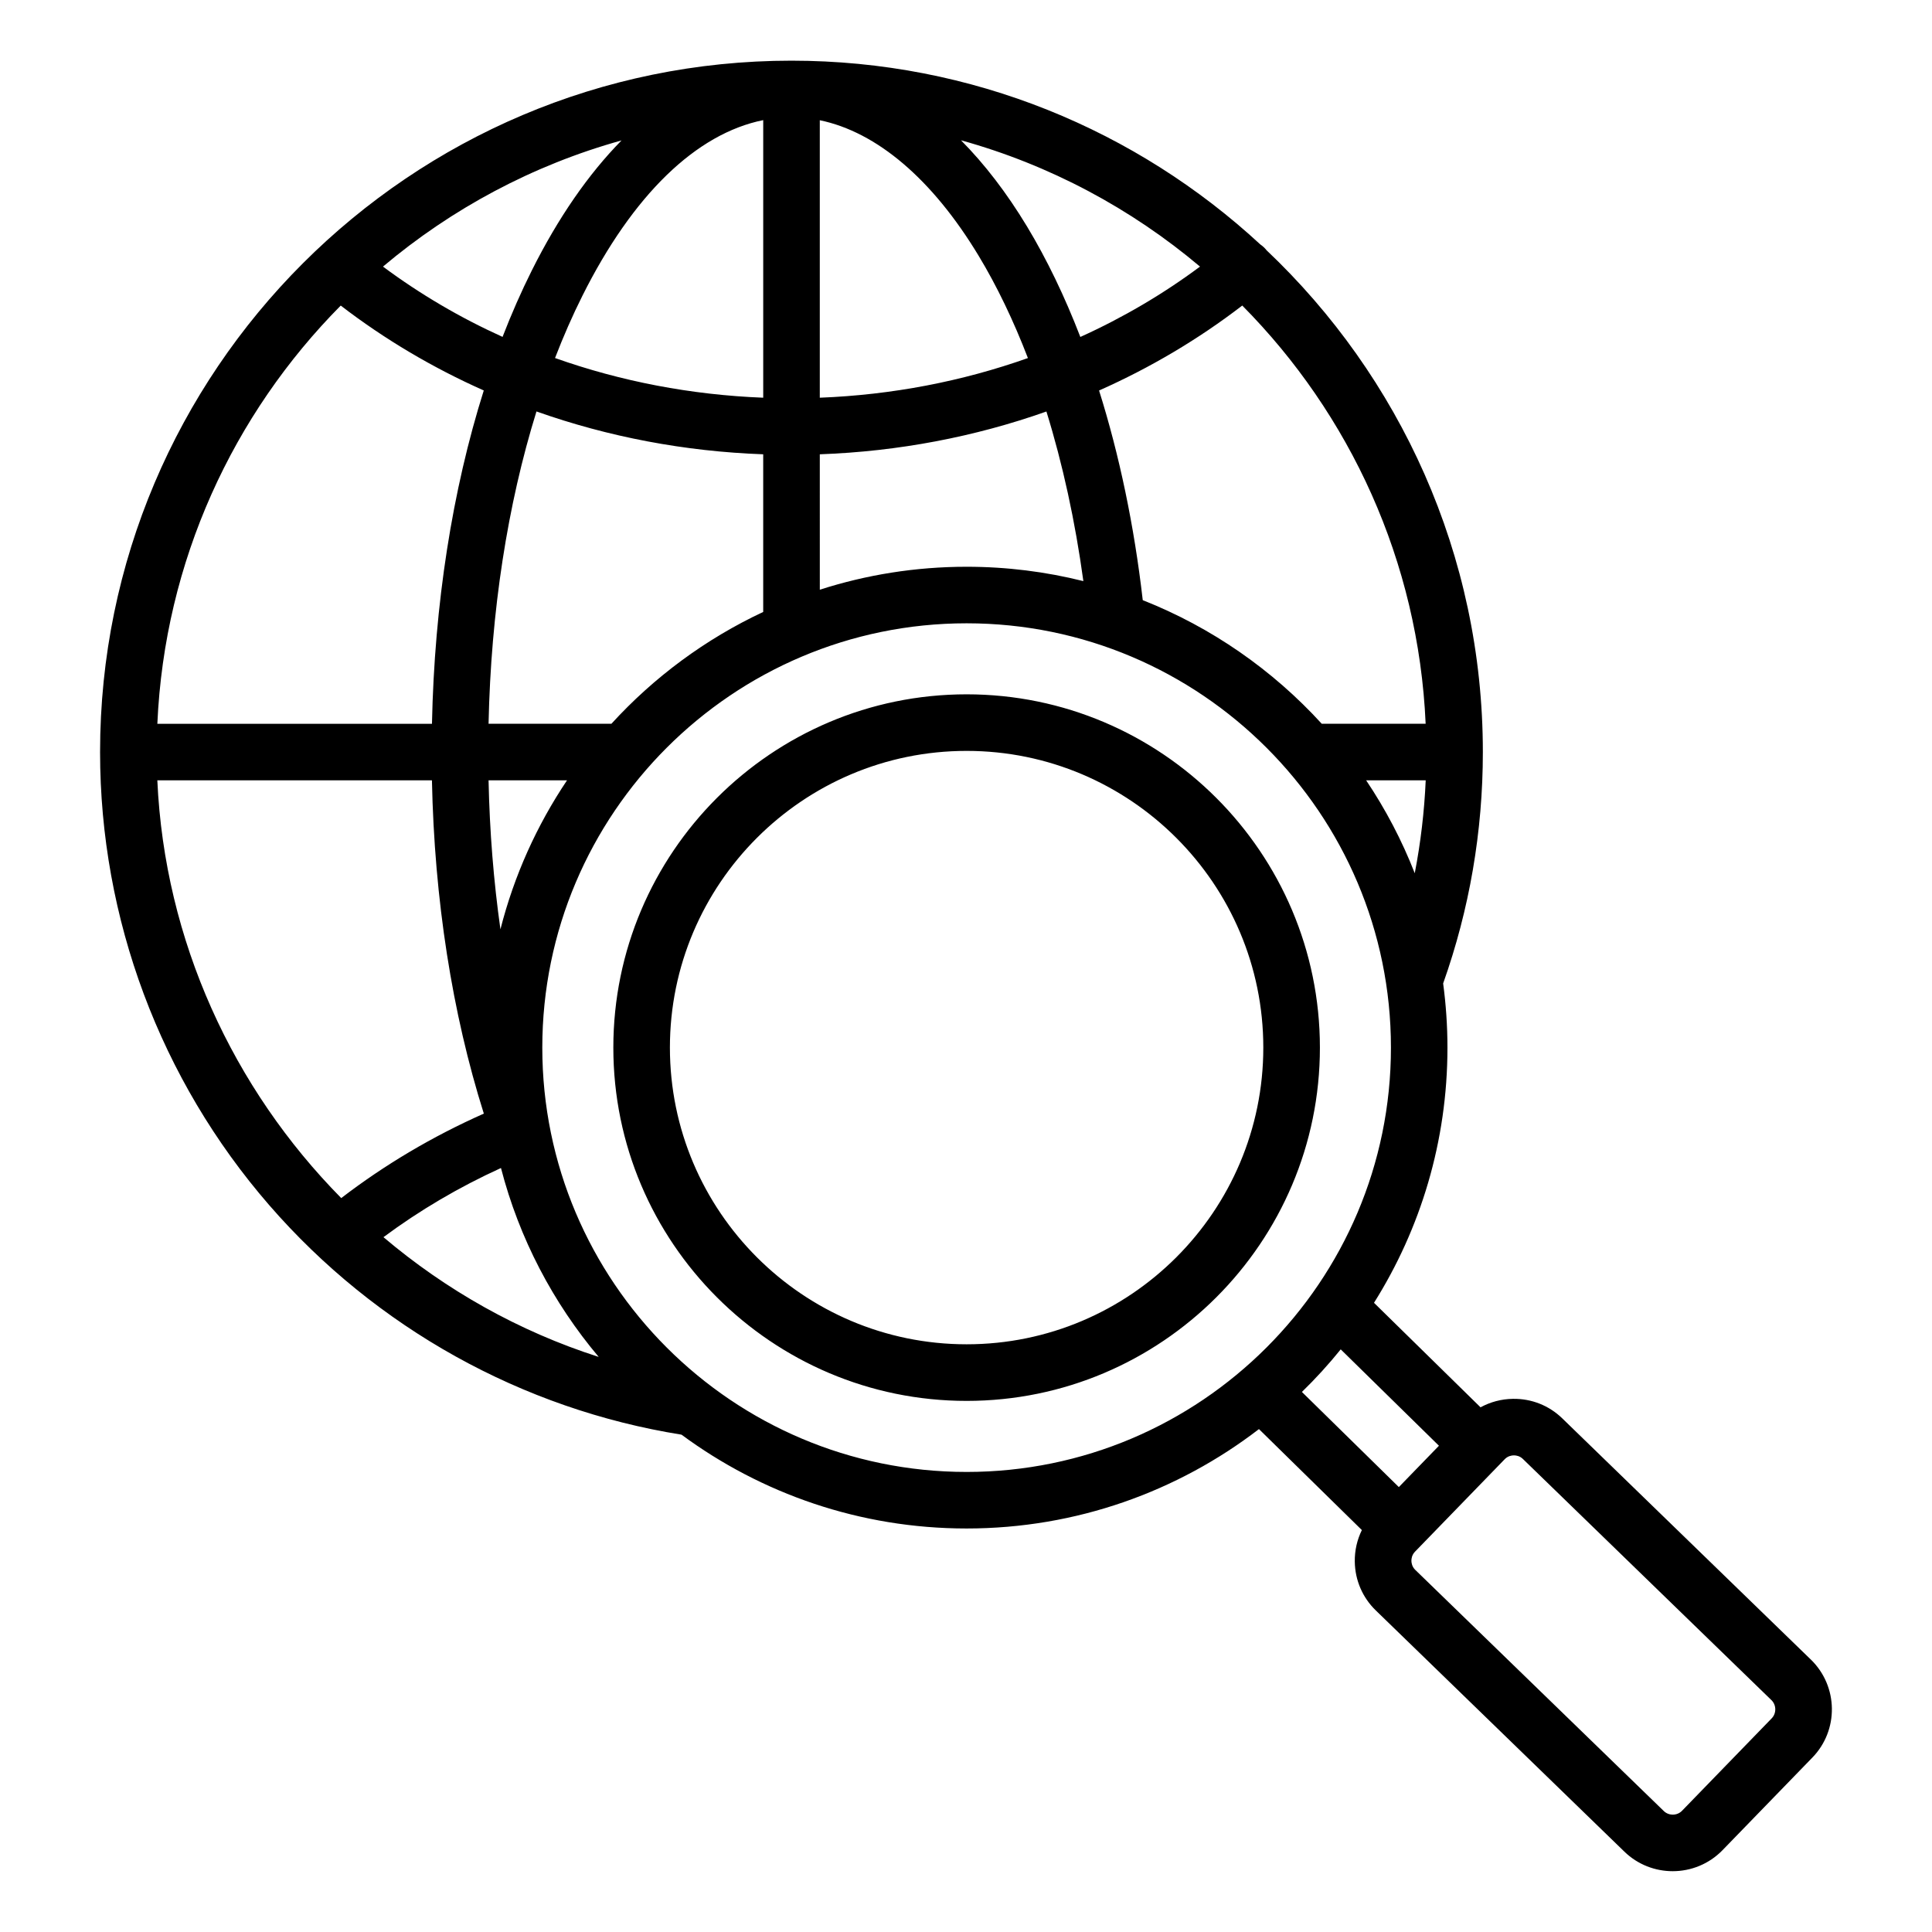
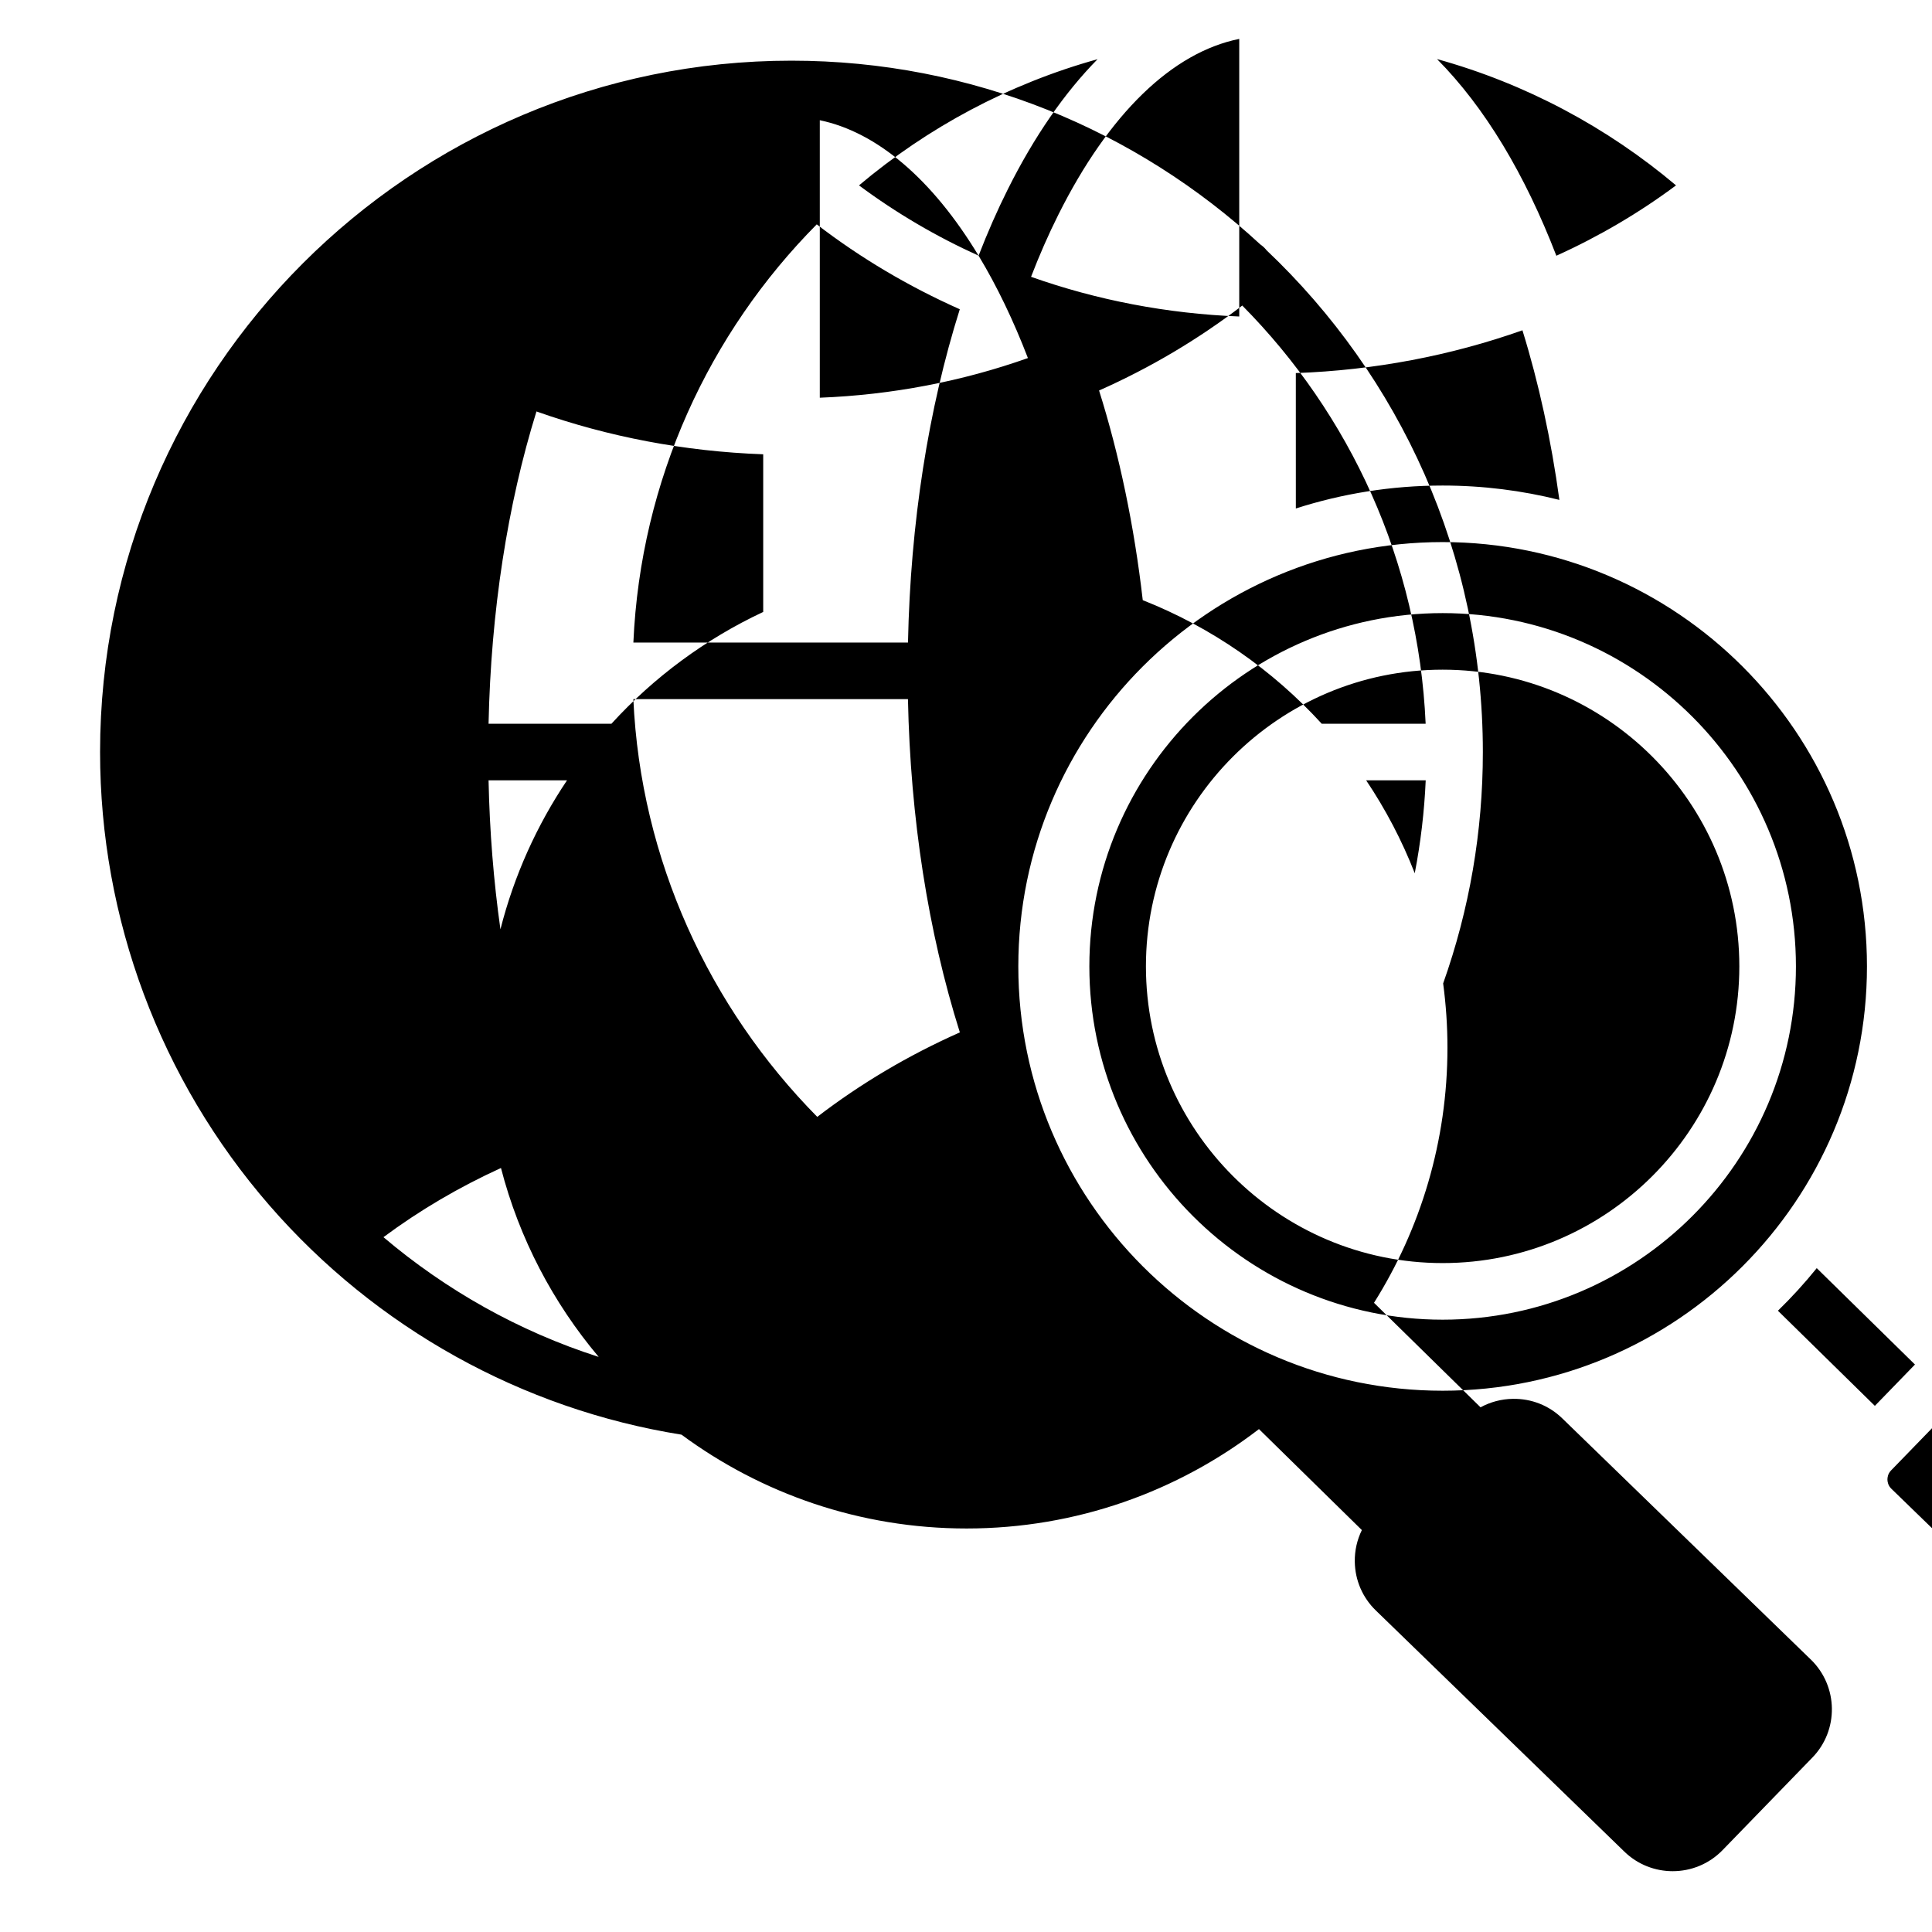
<svg xmlns="http://www.w3.org/2000/svg" fill="#000000" width="800px" height="800px" version="1.1" viewBox="144 144 512 512">
-   <path d="m623.89 583.8-65.867-63.914c-3.516-3.418-8.16-5.258-13.094-5.18-3.055 0.047-5.977 0.828-8.57 2.25l-28.234-27.699c12.328-19.613 19.465-42.793 19.465-67.617 0-5.766-0.395-11.449-1.141-17.02 6.977-19.648 10.523-40.262 10.523-61.312 0-52.332-22.059-99.605-57.367-133.03-0.031-0.035-0.051-0.078-0.082-0.117-0.453-0.539-0.965-0.996-1.523-1.379-32.68-30.207-76.348-48.703-124.26-48.703-101.03 0-183.22 82.195-183.22 183.22 0 44.156 15.934 86.812 44.855 120.11 28.234 32.5 66.969 54.035 109.23 60.793 21.156 15.617 47.285 24.863 75.539 24.863 29.133 0 56-9.828 77.492-26.34l27.27 26.758c-1.258 2.57-1.922 5.422-1.875 8.375 0.074 4.922 2.051 9.516 5.574 12.93l65.867 63.914c3.57 3.465 8.191 5.184 12.809 5.184 4.809 0 9.605-1.863 13.211-5.578l23.777-24.508c7.082-7.258 6.902-18.93-0.375-26zm-117.84-233h15.777c-0.363 8.309-1.34 16.527-2.902 24.617-3.402-8.711-7.734-16.953-12.875-24.617zm15.762-14.992h-27.531c-13.004-14.254-29.195-25.551-47.438-32.758-2.262-19.691-6.199-38.477-11.578-55.562 13.547-6.016 26.293-13.555 37.949-22.516 28.492 28.762 46.699 67.711 48.598 110.84zm-219.15 167.79c-21.18-6.789-40.484-17.711-57.039-31.734 9.598-7.133 20.027-13.266 31.141-18.332 4.832 18.688 13.816 35.723 25.898 50.066zm-29.188-152.8h20.793c-7.988 11.902-14.023 25.211-17.645 39.48-1.805-12.754-2.863-25.977-3.148-39.48zm32.559-14.992h-32.559c0.629-29.734 5.016-58.062 12.695-82.766 19.008 6.734 39.285 10.602 60.09 11.352v41.781c-15.301 7.164-28.957 17.289-40.227 29.633zm97.301-124.05c4.871 8.062 9.246 17.184 13.074 27.133-17.434 6.184-36.039 9.766-55.152 10.508v-73.535c15.102 3.125 29.812 15.59 42.078 35.895zm-126.15 21.523c-11.246-5.09-21.867-11.324-31.688-18.629 18.195-15.336 39.676-26.891 63.223-33.441-8.75 8.887-16.773 20.445-23.793 34.488-2.789 5.574-5.371 11.453-7.742 17.582zm21.152-10.879c13.387-26.773 30.176-42.992 47.926-46.566v73.562c-19.117-0.746-37.734-4.328-55.172-10.516 2.219-5.754 4.633-11.266 7.246-16.48zm62.922 41.992c20.789-0.75 41.055-4.613 60.055-11.34 4.309 13.906 7.621 29.055 9.793 44.949-9.91-2.481-20.273-3.805-30.941-3.805-13.562 0-26.633 2.137-38.902 6.082zm100.76-49.742c-9.824 7.309-20.461 13.555-31.715 18.645-4.129-10.707-8.863-20.555-14.137-29.289-5.375-8.895-11.242-16.531-17.488-22.828 23.594 6.543 45.113 18.109 63.34 33.473zm-227.72 10.328c11.645 8.953 24.383 16.484 37.91 22.5-8.34 26.422-13.082 56.68-13.73 88.336l-72.777-0.004c1.902-43.125 20.105-82.074 48.598-110.83zm-48.602 125.82h72.773c0.645 31.539 5.352 61.707 13.754 88.32-13.586 6.031-26.25 13.535-37.789 22.387-28.629-29.004-46.816-68.156-48.738-110.71zm102.02 70.832c0-62 50.445-112.45 112.45-112.45s112.45 50.445 112.45 112.45-50.445 112.45-112.45 112.45c-62.004 0-112.45-50.445-112.45-112.45zm211.59 79.965 26.031 25.543-10.629 10.953-25.688-25.211c3.648-3.551 7.086-7.316 10.285-11.285zm114.22 97.777-23.777 24.508c-1.285 1.328-3.488 1.359-4.816 0.074l-65.871-63.918c-0.871-0.844-1.012-1.863-1.023-2.394-0.004-0.531 0.105-1.555 0.949-2.426l23.777-24.508c0.844-0.871 1.863-1.012 2.394-1.02h0.051c0.547 0 1.531 0.133 2.371 0.949l65.867 63.914c1.332 1.285 1.363 3.496 0.078 4.82zm-213.36-271.37c-51.625 0-93.625 42-93.625 93.625s42 93.625 93.625 93.625 93.625-42 93.625-93.625c-0.008-51.625-42-93.625-93.625-93.625zm0 172.25c-43.355 0-78.633-35.273-78.633-78.633 0-43.355 35.273-78.625 78.633-78.625 43.355 0 78.625 35.273 78.625 78.625 0 43.363-35.27 78.633-78.625 78.633z" />
+   <path d="m623.89 583.8-65.867-63.914c-3.516-3.418-8.16-5.258-13.094-5.18-3.055 0.047-5.977 0.828-8.57 2.25l-28.234-27.699c12.328-19.613 19.465-42.793 19.465-67.617 0-5.766-0.395-11.449-1.141-17.02 6.977-19.648 10.523-40.262 10.523-61.312 0-52.332-22.059-99.605-57.367-133.03-0.031-0.035-0.051-0.078-0.082-0.117-0.453-0.539-0.965-0.996-1.523-1.379-32.68-30.207-76.348-48.703-124.26-48.703-101.03 0-183.22 82.195-183.22 183.22 0 44.156 15.934 86.812 44.855 120.11 28.234 32.5 66.969 54.035 109.23 60.793 21.156 15.617 47.285 24.863 75.539 24.863 29.133 0 56-9.828 77.492-26.34l27.27 26.758c-1.258 2.57-1.922 5.422-1.875 8.375 0.074 4.922 2.051 9.516 5.574 12.93l65.867 63.914c3.57 3.465 8.191 5.184 12.809 5.184 4.809 0 9.605-1.863 13.211-5.578l23.777-24.508c7.082-7.258 6.902-18.93-0.375-26zm-117.84-233h15.777c-0.363 8.309-1.34 16.527-2.902 24.617-3.402-8.711-7.734-16.953-12.875-24.617zm15.762-14.992h-27.531c-13.004-14.254-29.195-25.551-47.438-32.758-2.262-19.691-6.199-38.477-11.578-55.562 13.547-6.016 26.293-13.555 37.949-22.516 28.492 28.762 46.699 67.711 48.598 110.84zm-219.15 167.79c-21.18-6.789-40.484-17.711-57.039-31.734 9.598-7.133 20.027-13.266 31.141-18.332 4.832 18.688 13.816 35.723 25.898 50.066zm-29.188-152.8h20.793c-7.988 11.902-14.023 25.211-17.645 39.48-1.805-12.754-2.863-25.977-3.148-39.48zm32.559-14.992h-32.559c0.629-29.734 5.016-58.062 12.695-82.766 19.008 6.734 39.285 10.602 60.09 11.352v41.781c-15.301 7.164-28.957 17.289-40.227 29.633zm97.301-124.05c4.871 8.062 9.246 17.184 13.074 27.133-17.434 6.184-36.039 9.766-55.152 10.508v-73.535c15.102 3.125 29.812 15.59 42.078 35.895zc-11.246-5.09-21.867-11.324-31.688-18.629 18.195-15.336 39.676-26.891 63.223-33.441-8.75 8.887-16.773 20.445-23.793 34.488-2.789 5.574-5.371 11.453-7.742 17.582zm21.152-10.879c13.387-26.773 30.176-42.992 47.926-46.566v73.562c-19.117-0.746-37.734-4.328-55.172-10.516 2.219-5.754 4.633-11.266 7.246-16.48zm62.922 41.992c20.789-0.75 41.055-4.613 60.055-11.34 4.309 13.906 7.621 29.055 9.793 44.949-9.91-2.481-20.273-3.805-30.941-3.805-13.562 0-26.633 2.137-38.902 6.082zm100.76-49.742c-9.824 7.309-20.461 13.555-31.715 18.645-4.129-10.707-8.863-20.555-14.137-29.289-5.375-8.895-11.242-16.531-17.488-22.828 23.594 6.543 45.113 18.109 63.34 33.473zm-227.72 10.328c11.645 8.953 24.383 16.484 37.91 22.5-8.34 26.422-13.082 56.68-13.73 88.336l-72.777-0.004c1.902-43.125 20.105-82.074 48.598-110.83zm-48.602 125.82h72.773c0.645 31.539 5.352 61.707 13.754 88.32-13.586 6.031-26.25 13.535-37.789 22.387-28.629-29.004-46.816-68.156-48.738-110.71zm102.02 70.832c0-62 50.445-112.45 112.45-112.45s112.45 50.445 112.45 112.45-50.445 112.45-112.45 112.45c-62.004 0-112.45-50.445-112.45-112.45zm211.59 79.965 26.031 25.543-10.629 10.953-25.688-25.211c3.648-3.551 7.086-7.316 10.285-11.285zm114.22 97.777-23.777 24.508c-1.285 1.328-3.488 1.359-4.816 0.074l-65.871-63.918c-0.871-0.844-1.012-1.863-1.023-2.394-0.004-0.531 0.105-1.555 0.949-2.426l23.777-24.508c0.844-0.871 1.863-1.012 2.394-1.02h0.051c0.547 0 1.531 0.133 2.371 0.949l65.867 63.914c1.332 1.285 1.363 3.496 0.078 4.82zm-213.36-271.37c-51.625 0-93.625 42-93.625 93.625s42 93.625 93.625 93.625 93.625-42 93.625-93.625c-0.008-51.625-42-93.625-93.625-93.625zm0 172.25c-43.355 0-78.633-35.273-78.633-78.633 0-43.355 35.273-78.625 78.633-78.625 43.355 0 78.625 35.273 78.625 78.625 0 43.363-35.27 78.633-78.625 78.633z" />
</svg>